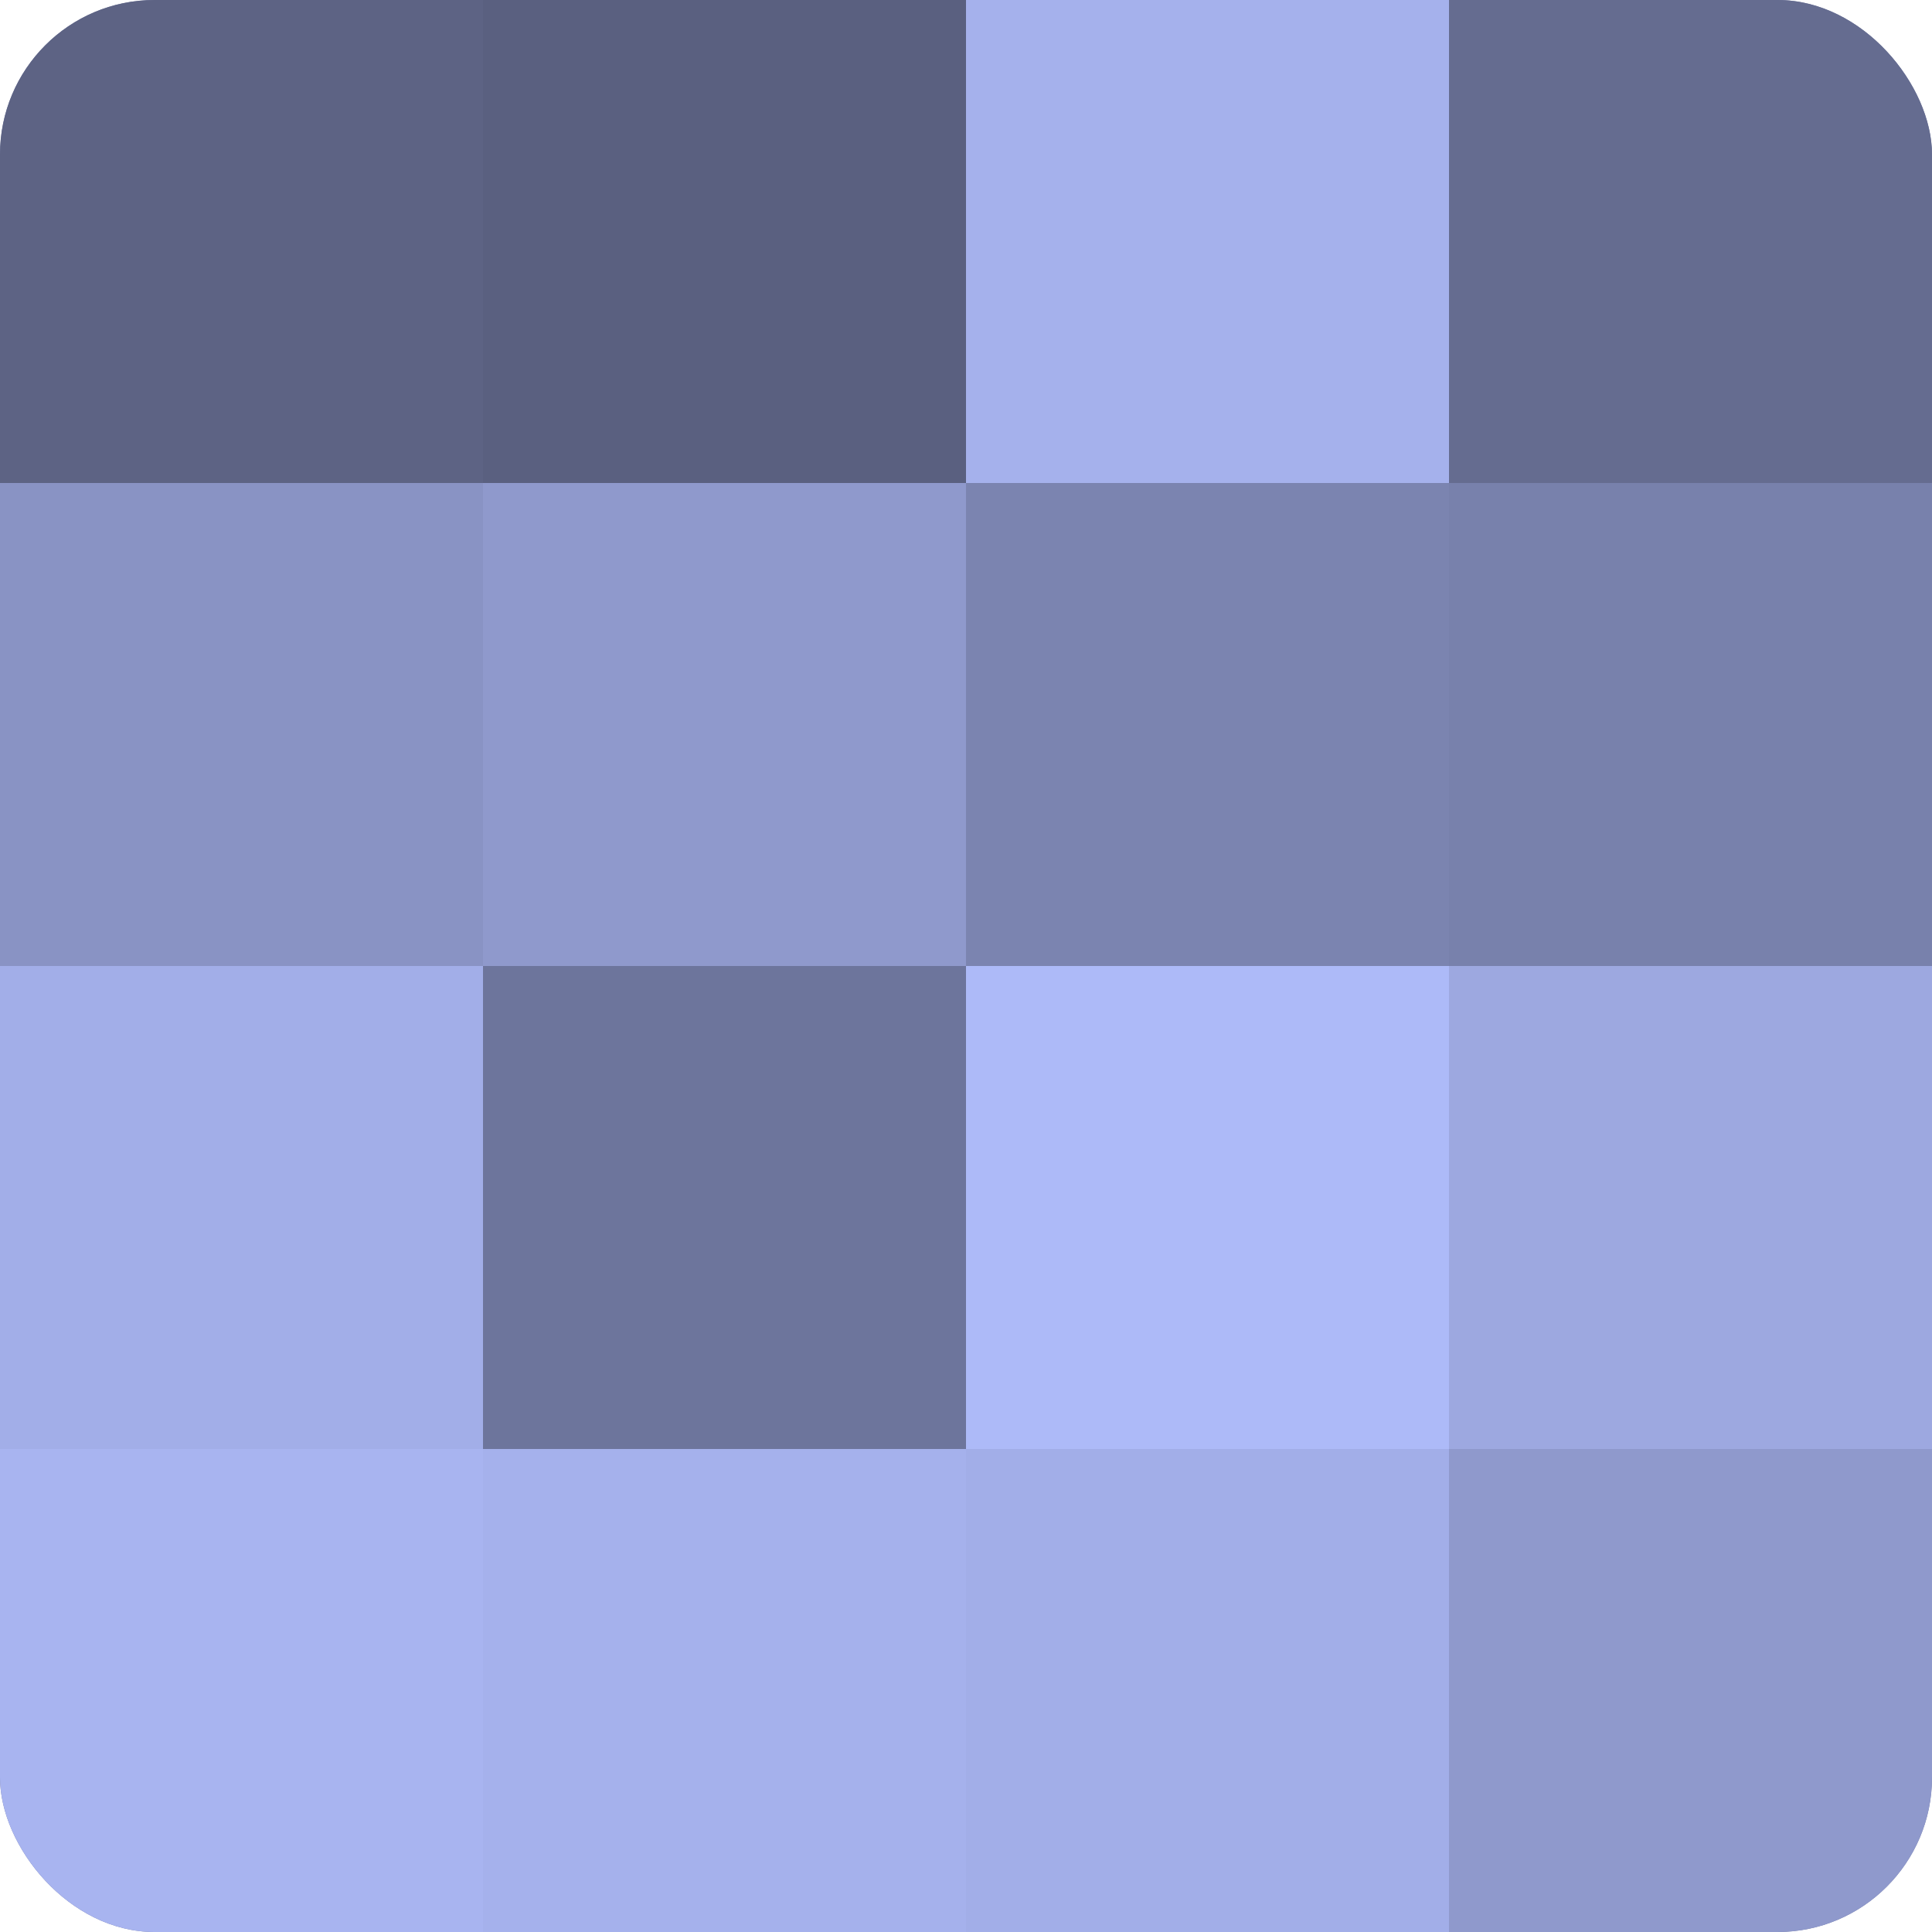
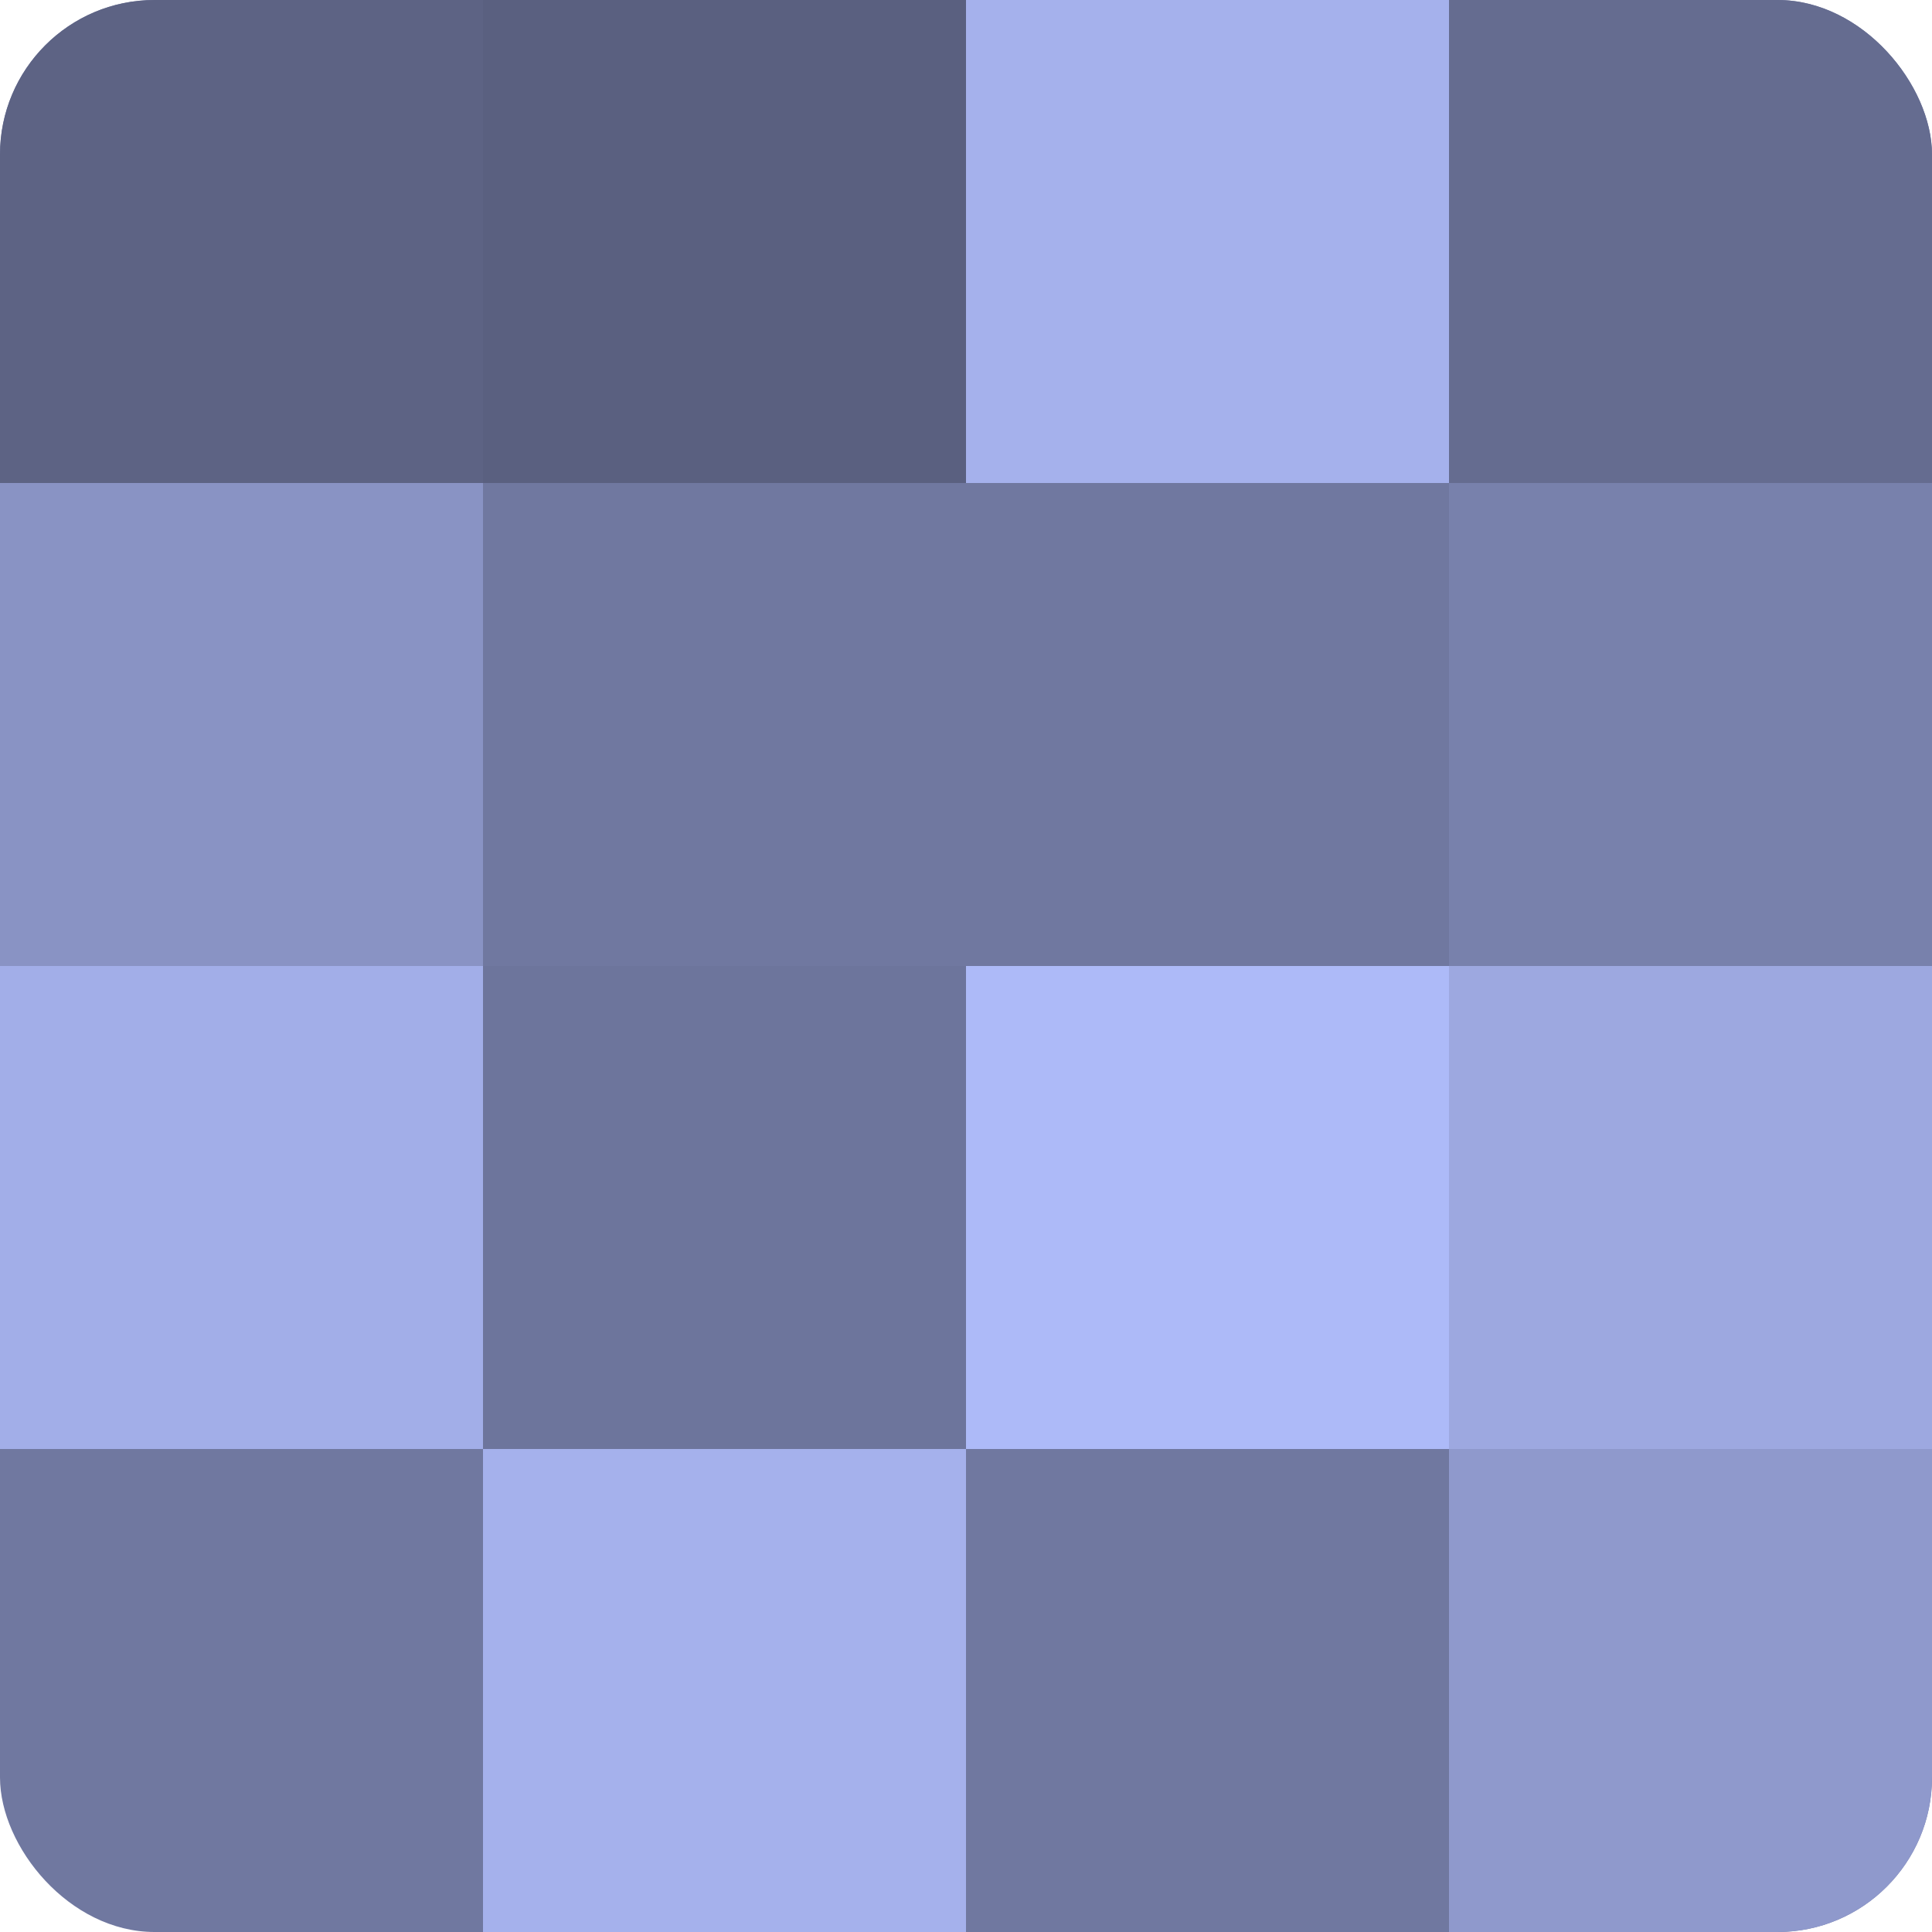
<svg xmlns="http://www.w3.org/2000/svg" width="80" height="80" viewBox="0 0 100 100" preserveAspectRatio="xMidYMid meet">
  <defs>
    <clipPath id="c" width="100" height="100">
      <rect width="100" height="100" rx="8" ry="8" />
    </clipPath>
  </defs>
  <g clip-path="url(#c)">
    <rect width="100" height="100" fill="#7078a0" />
    <rect width="25" height="25" fill="#5d6384" />
    <rect y="25" width="25" height="25" fill="#8993c4" />
    <rect y="50" width="25" height="25" fill="#a2aee8" />
-     <rect y="75" width="25" height="25" fill="#a8b4f0" />
    <rect x="25" width="25" height="25" fill="#5a6080" />
-     <rect x="25" y="25" width="25" height="25" fill="#8f99cc" />
    <rect x="25" y="50" width="25" height="25" fill="#6d759c" />
    <rect x="25" y="75" width="25" height="25" fill="#a5b1ec" />
    <rect x="50" width="25" height="25" fill="#a5b1ec" />
-     <rect x="50" y="25" width="25" height="25" fill="#7b84b0" />
    <rect x="50" y="50" width="25" height="25" fill="#adbaf8" />
-     <rect x="50" y="75" width="25" height="25" fill="#a2aee8" />
    <rect x="75" width="25" height="25" fill="#656c90" />
    <rect x="75" y="25" width="25" height="25" fill="#7881ac" />
    <rect x="75" y="50" width="25" height="25" fill="#9da8e0" />
    <rect x="75" y="75" width="25" height="25" fill="#8f99cc" />
  </g>
</svg>